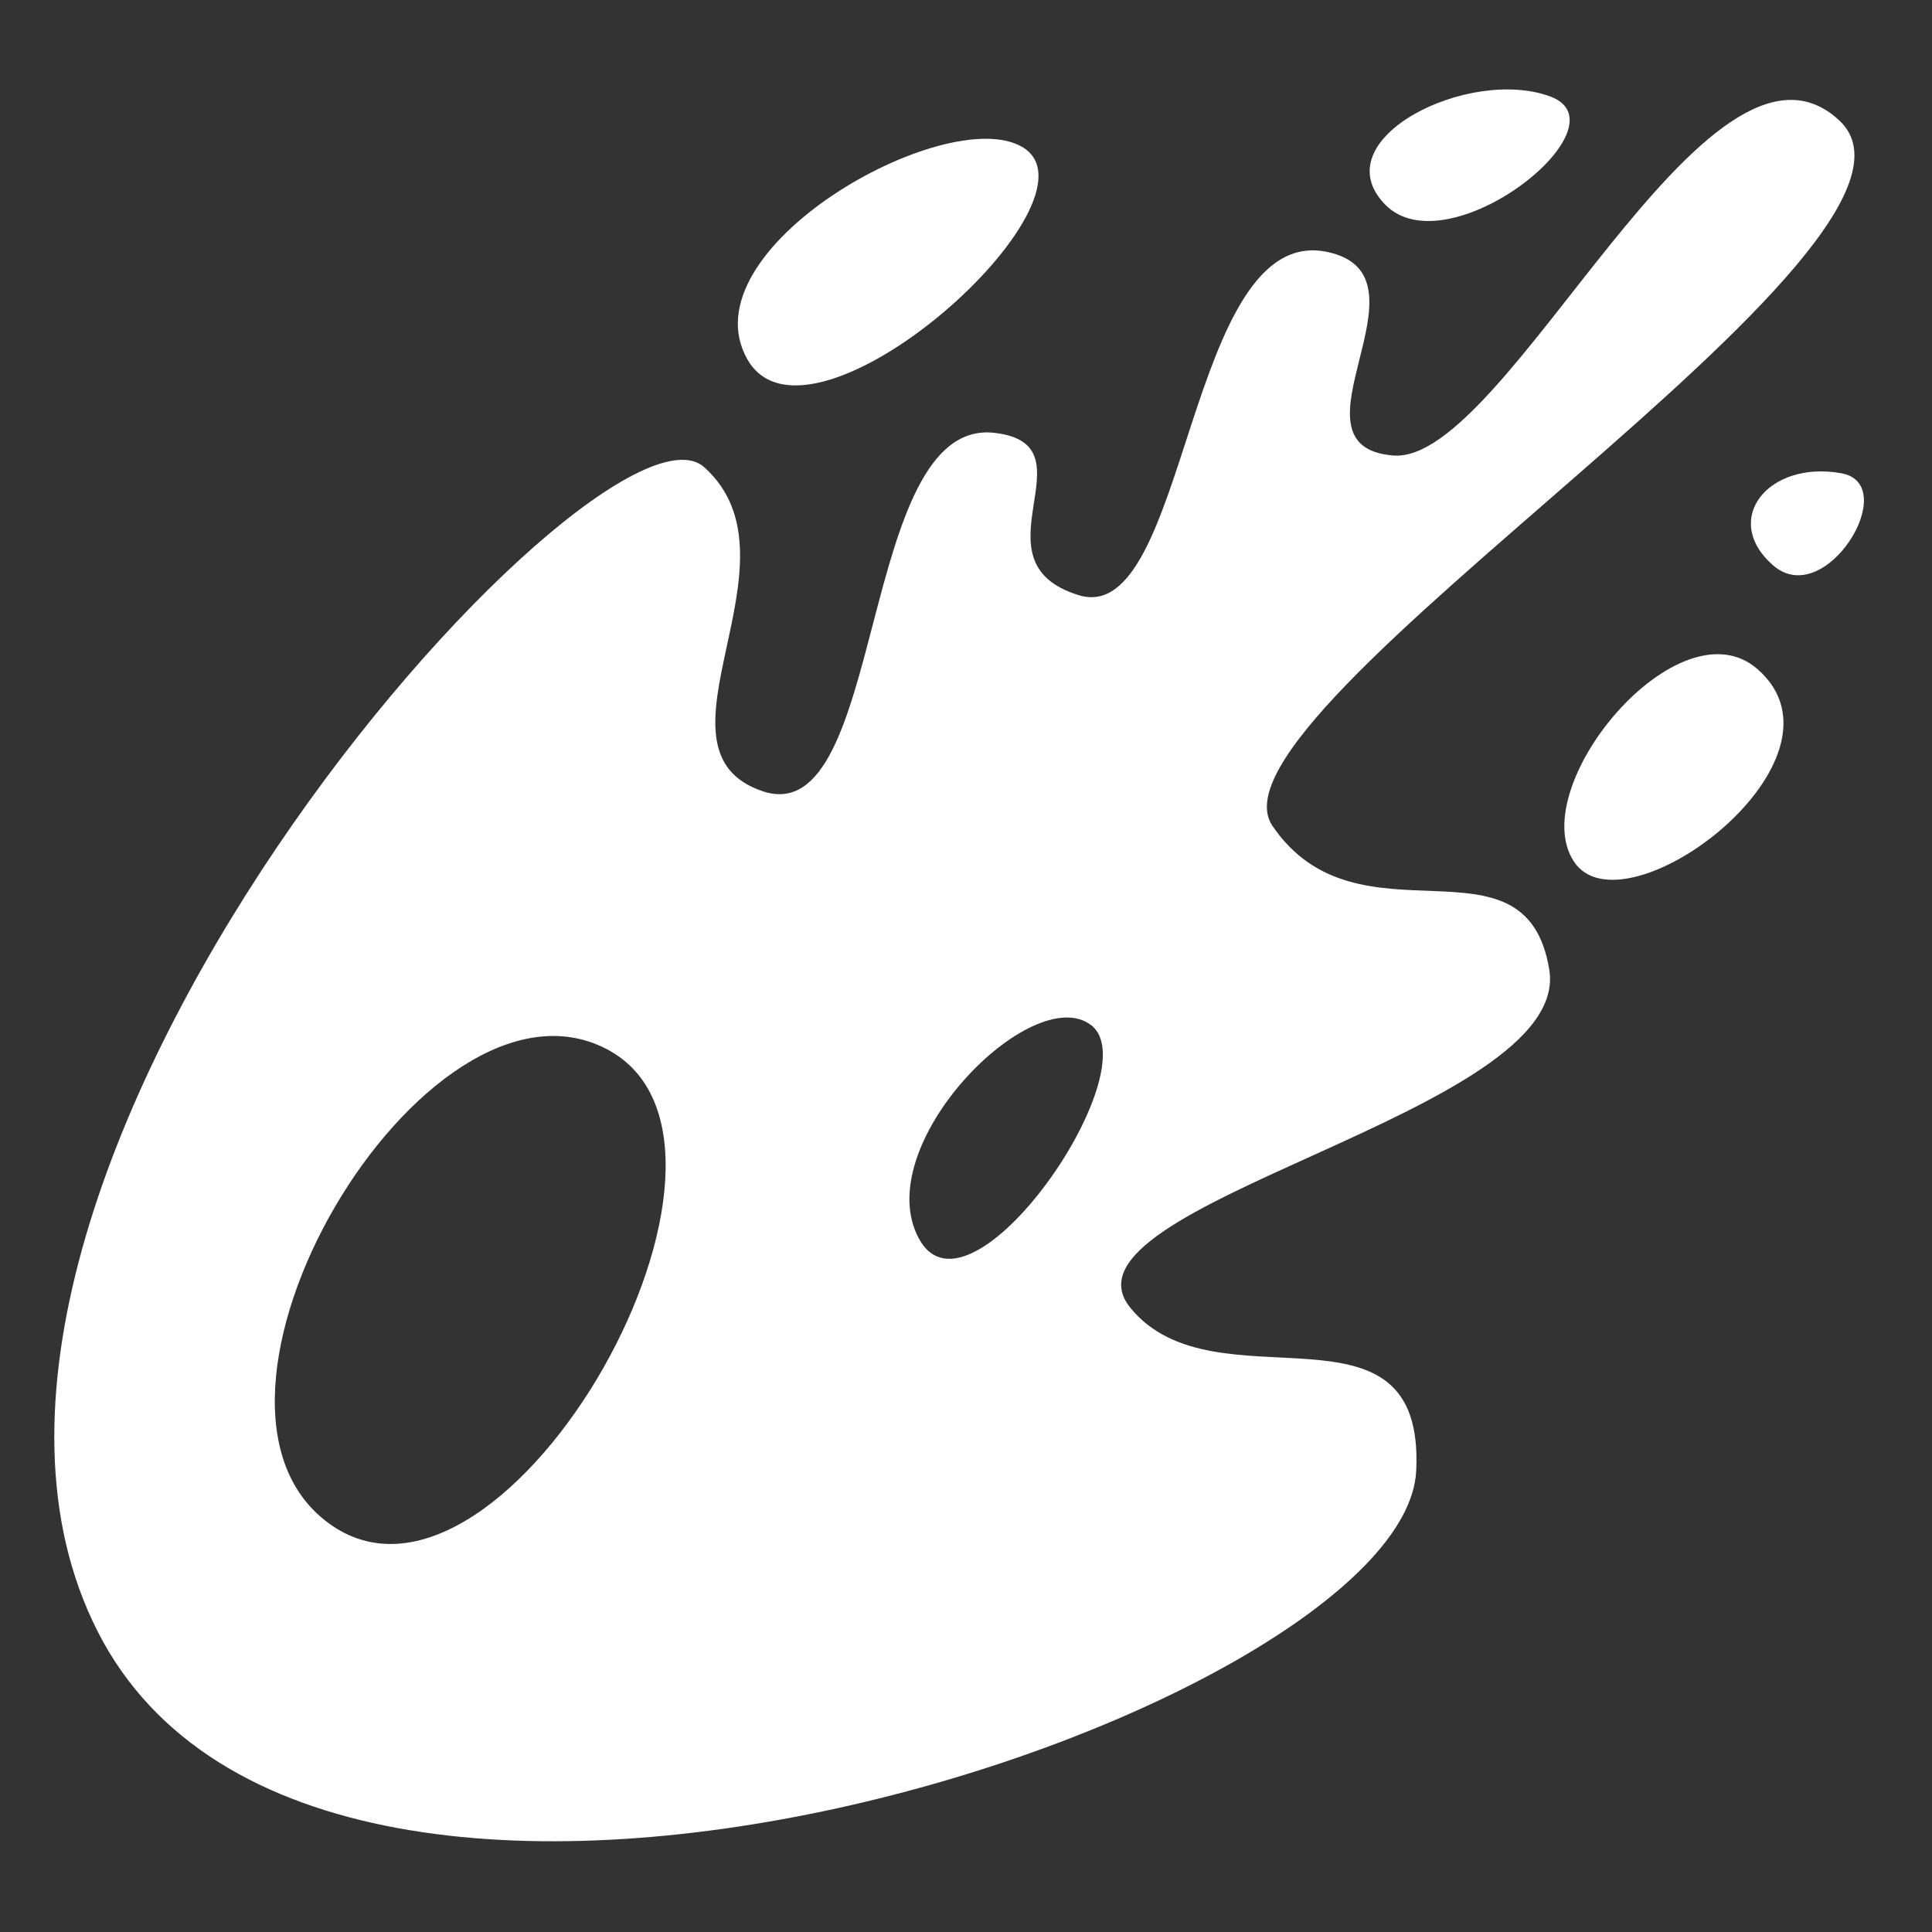
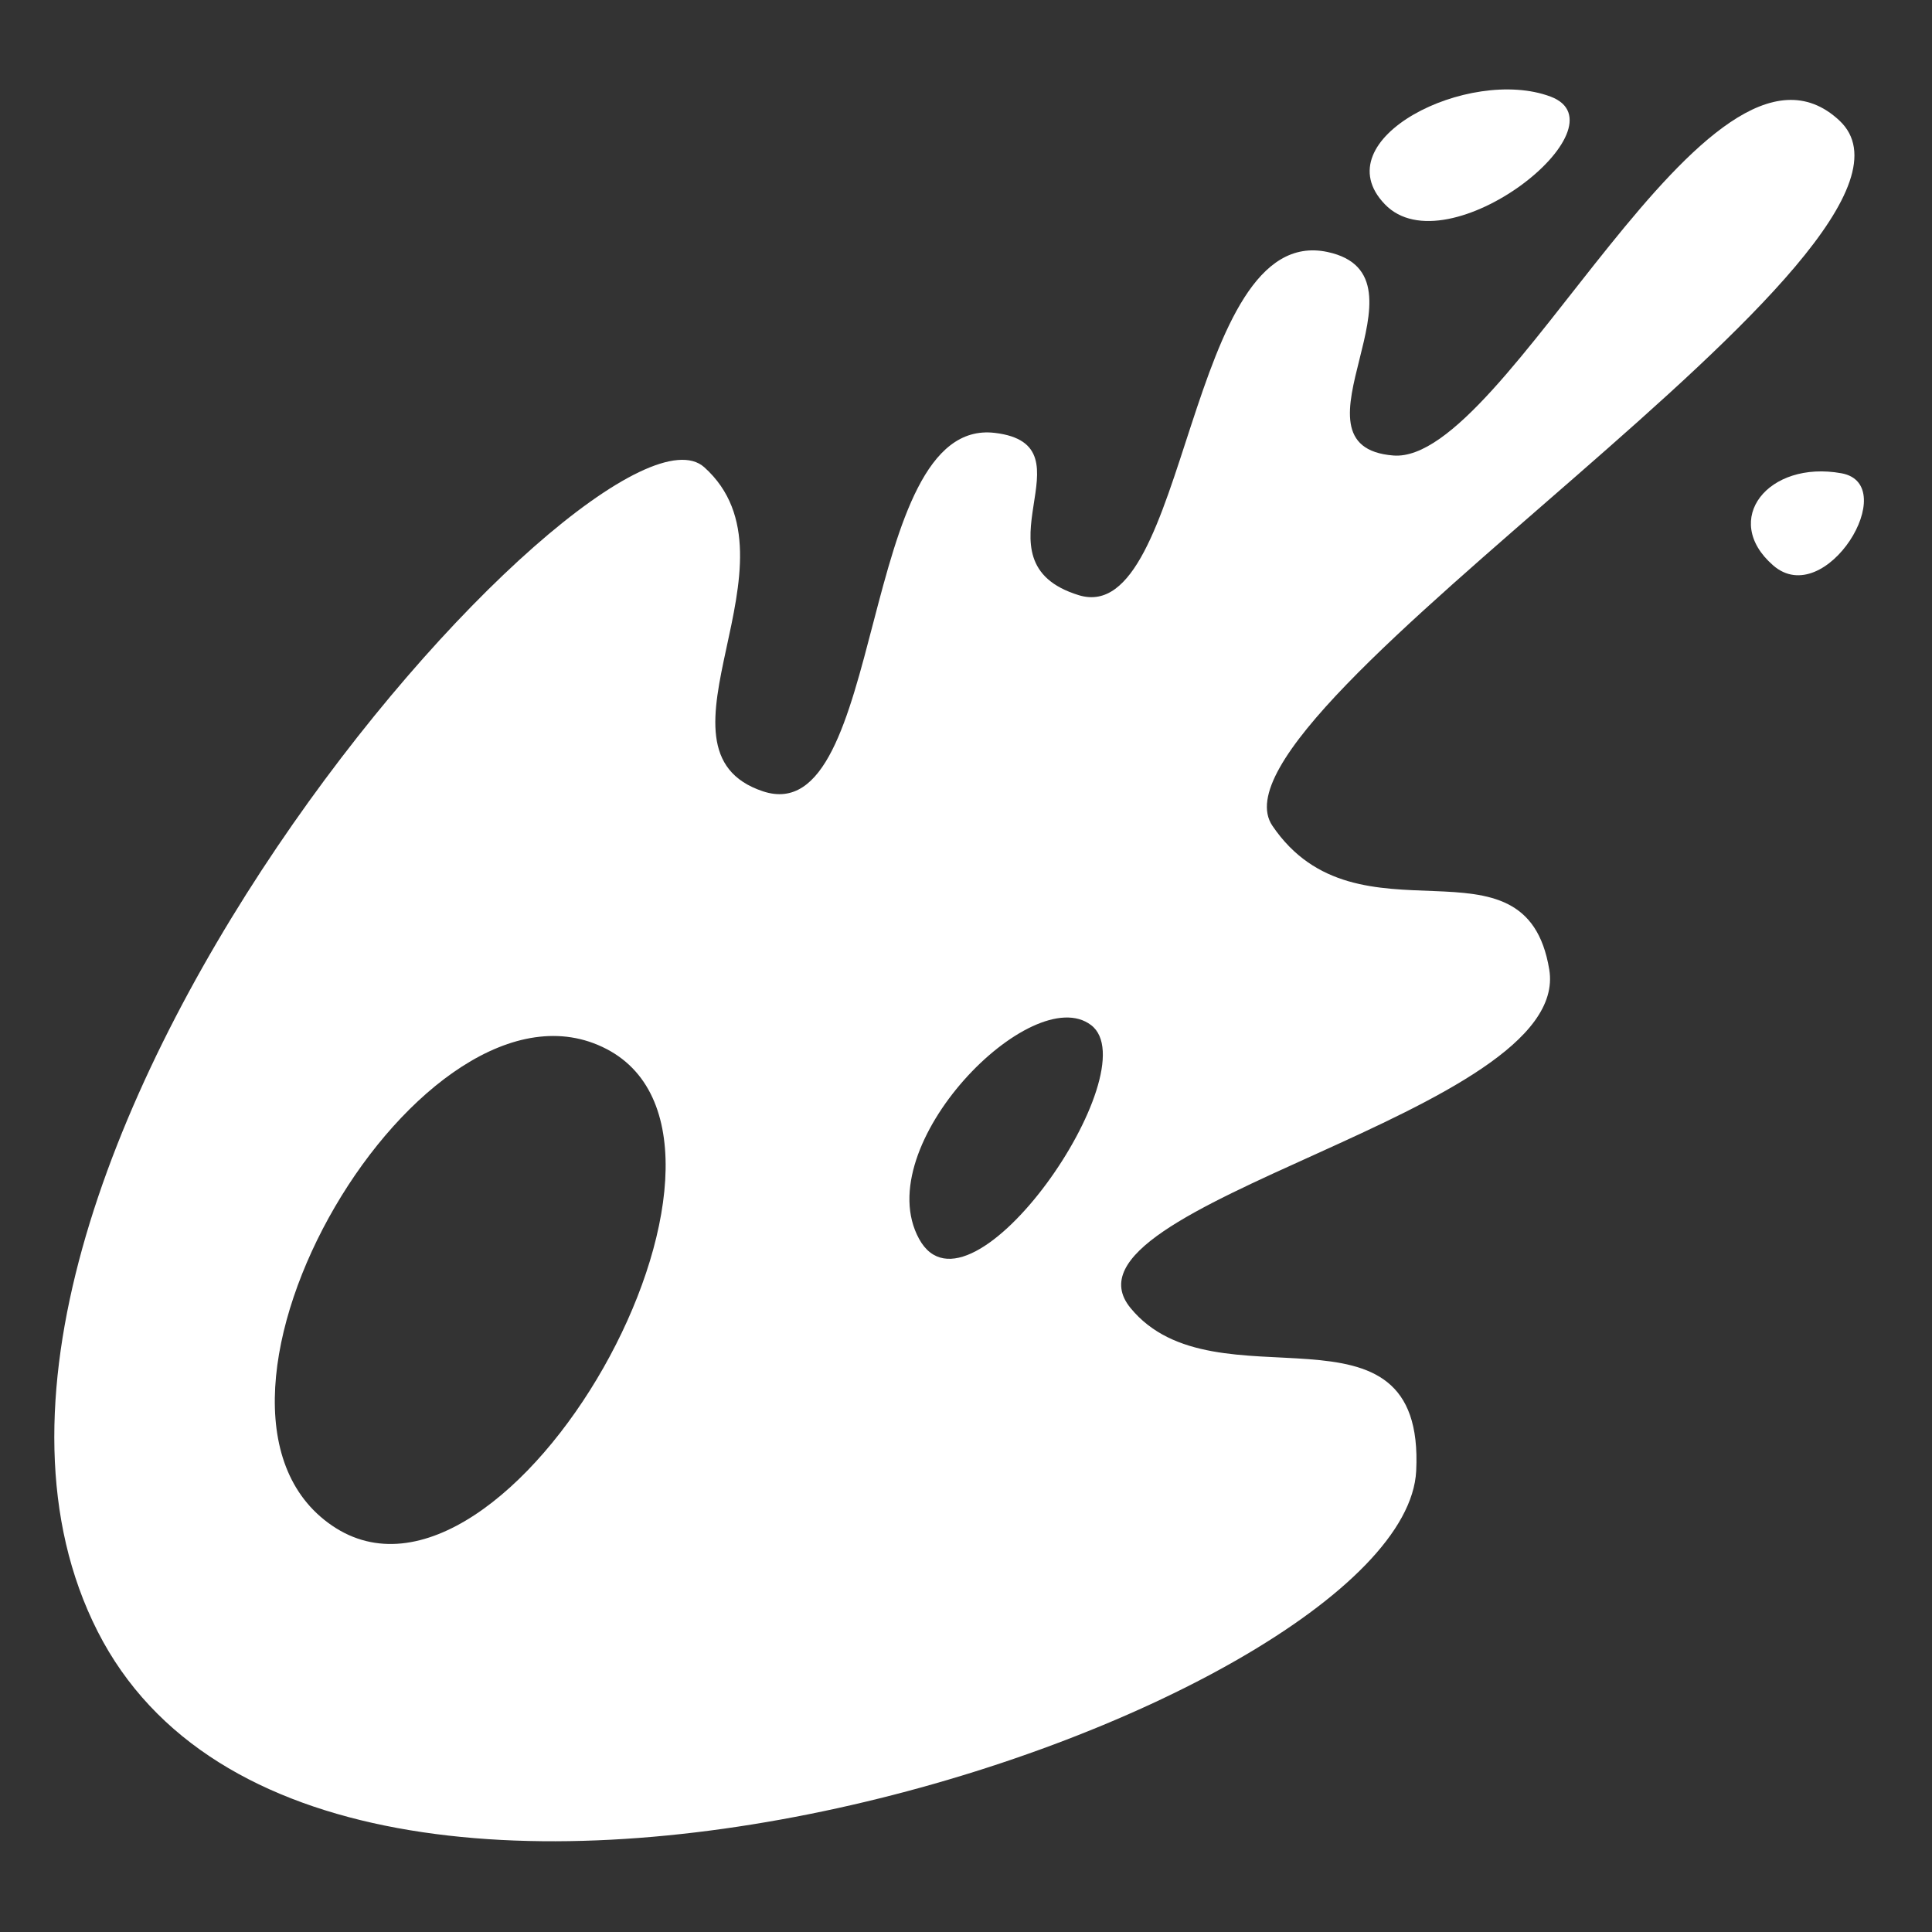
<svg xmlns="http://www.w3.org/2000/svg" width="100%" height="100%" viewBox="0 0 512 512" version="1.1" xml:space="preserve" style="fill-rule:evenodd;clip-rule:evenodd;stroke-linejoin:round;stroke-miterlimit:2;">
  <rect x="0" y="0" width="512" height="512" fill="#333333" stroke="none" />
  <g id="SplashIcon" transform="matrix(8.396,0,0,8.396,-16330.3,-7784.96)">
    <g transform="matrix(1,0,0,1,-2.029,0.039)">
-       <path d="M1979.29,931.814C1982.14,933.437 1972.61,942 1970.63,938.528C1968.66,935.057 1976.87,930.434 1979.29,931.814Z" style="fill:white;" />
-     </g>
+       </g>
    <path d="M1993.95,930.271C1996.41,931.195 1990.69,935.725 1988.72,933.669C1986.74,931.612 1991.38,929.309 1993.95,930.271Z" style="fill:white;" />
    <g transform="matrix(1,0,0,1,0.801,2.383)">
-       <path d="M1999.68,945.958C2002.96,948.809 1995.47,954.412 1993.89,952.038C1992.32,949.663 1997.2,943.796 1999.68,945.958Z" style="fill:white;" />
-     </g>
+       </g>
    <g transform="matrix(0.87,-0.493,0.493,0.87,-205.118,1082.18)">
      <path d="M1990.31,966.901C1991.81,968.155 1987.73,970.436 1987,968.367C1986.27,966.297 1988.5,965.393 1990.31,966.901Z" style="fill:white;" />
    </g>
    <path d="M1967.24,941.971C1970.53,944.925 1965.18,950.898 1969.09,952.199C1973,953.5 1972.06,940.369 1976.41,940.886C1979.6,941.265 1975.59,944.943 1979.06,946.009C1982.53,947.076 1982.44,934.221 1986.91,935.176C1990.43,935.928 1985.39,941.316 1988.99,941.6C1992.58,941.883 1998.92,927.143 2003.07,931.029C2007.21,934.915 1982.72,949.654 1985.17,953.285C1987.87,957.271 1993.16,953.287 1993.91,957.824C1994.66,962.362 1978.01,965.222 1980.69,968.504C1983.37,971.785 1990,967.825 1989.71,973.651C1989.33,981.228 1955.23,992.779 1948.09,978.714C1940.95,964.65 1963.95,939.017 1967.24,941.971ZM1964.15,960.331C1969.91,963.319 1961.03,979.161 1955.49,975.376C1949.95,971.591 1958.39,957.343 1964.15,960.331ZM1979.45,959.58C1981.31,961.003 1975.63,969.268 1974.02,966.328C1972.41,963.388 1977.59,958.156 1979.45,959.58Z" style="fill:white;" />
  </g>
</svg>